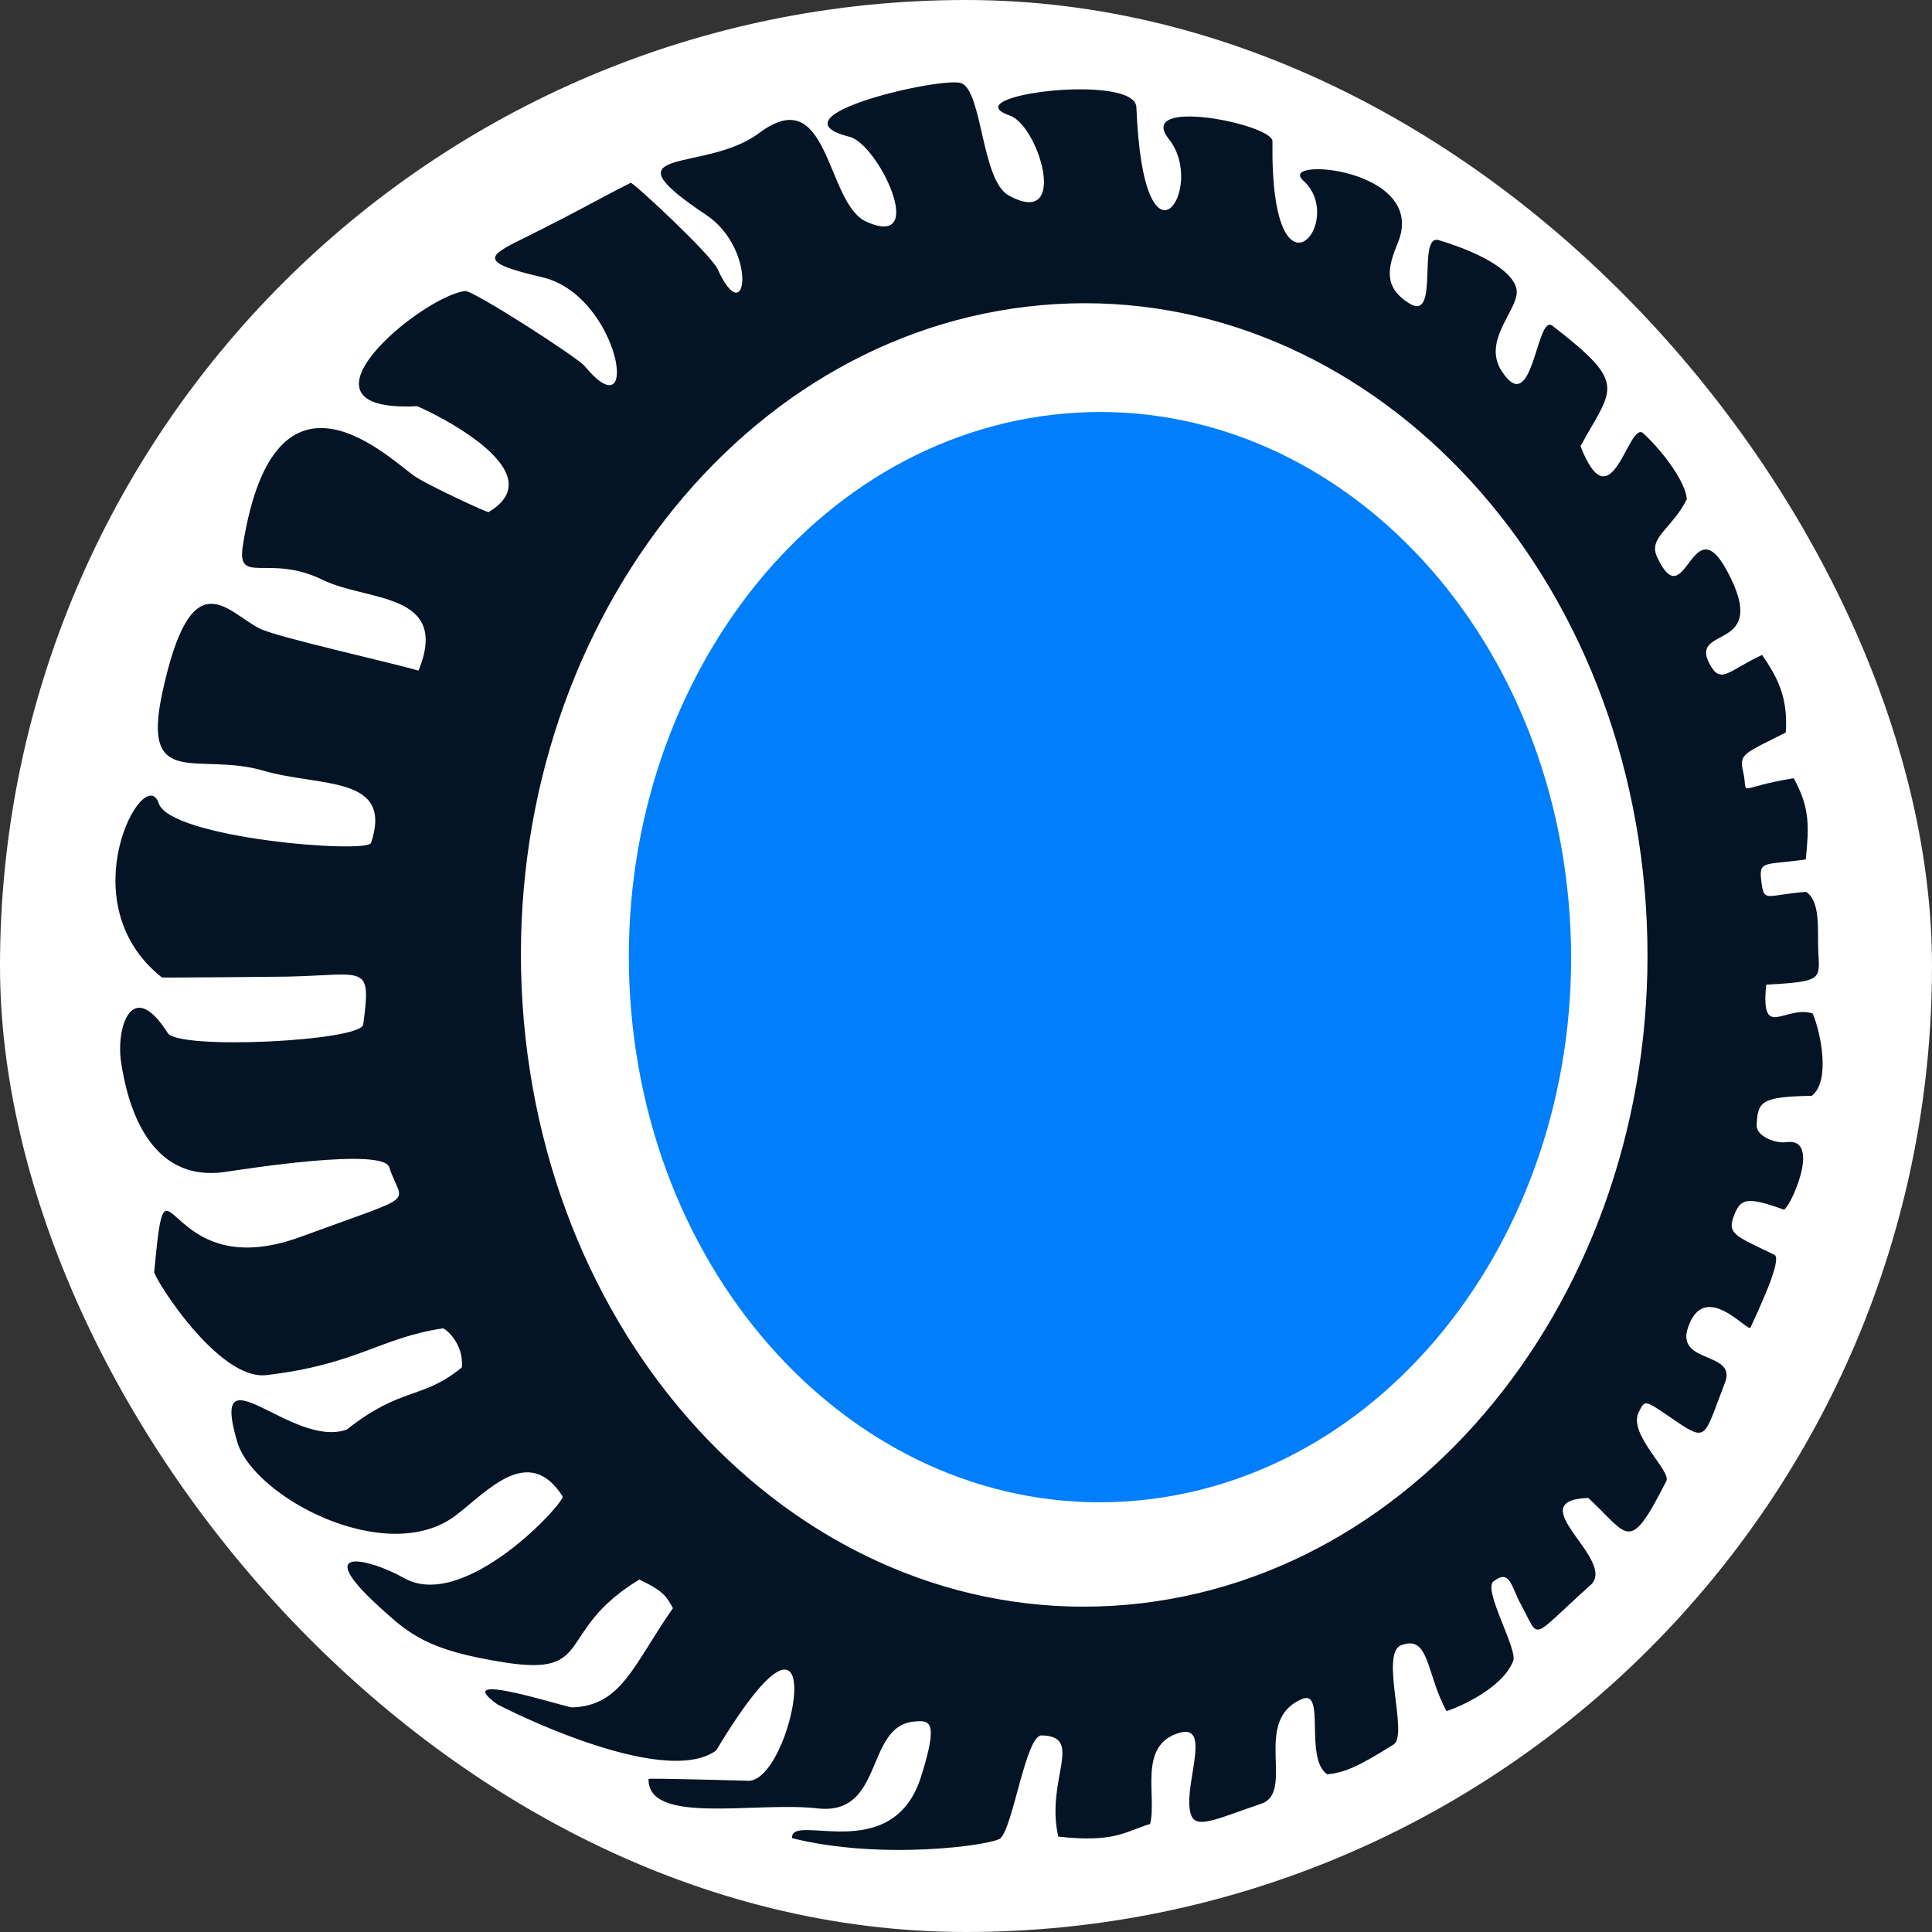
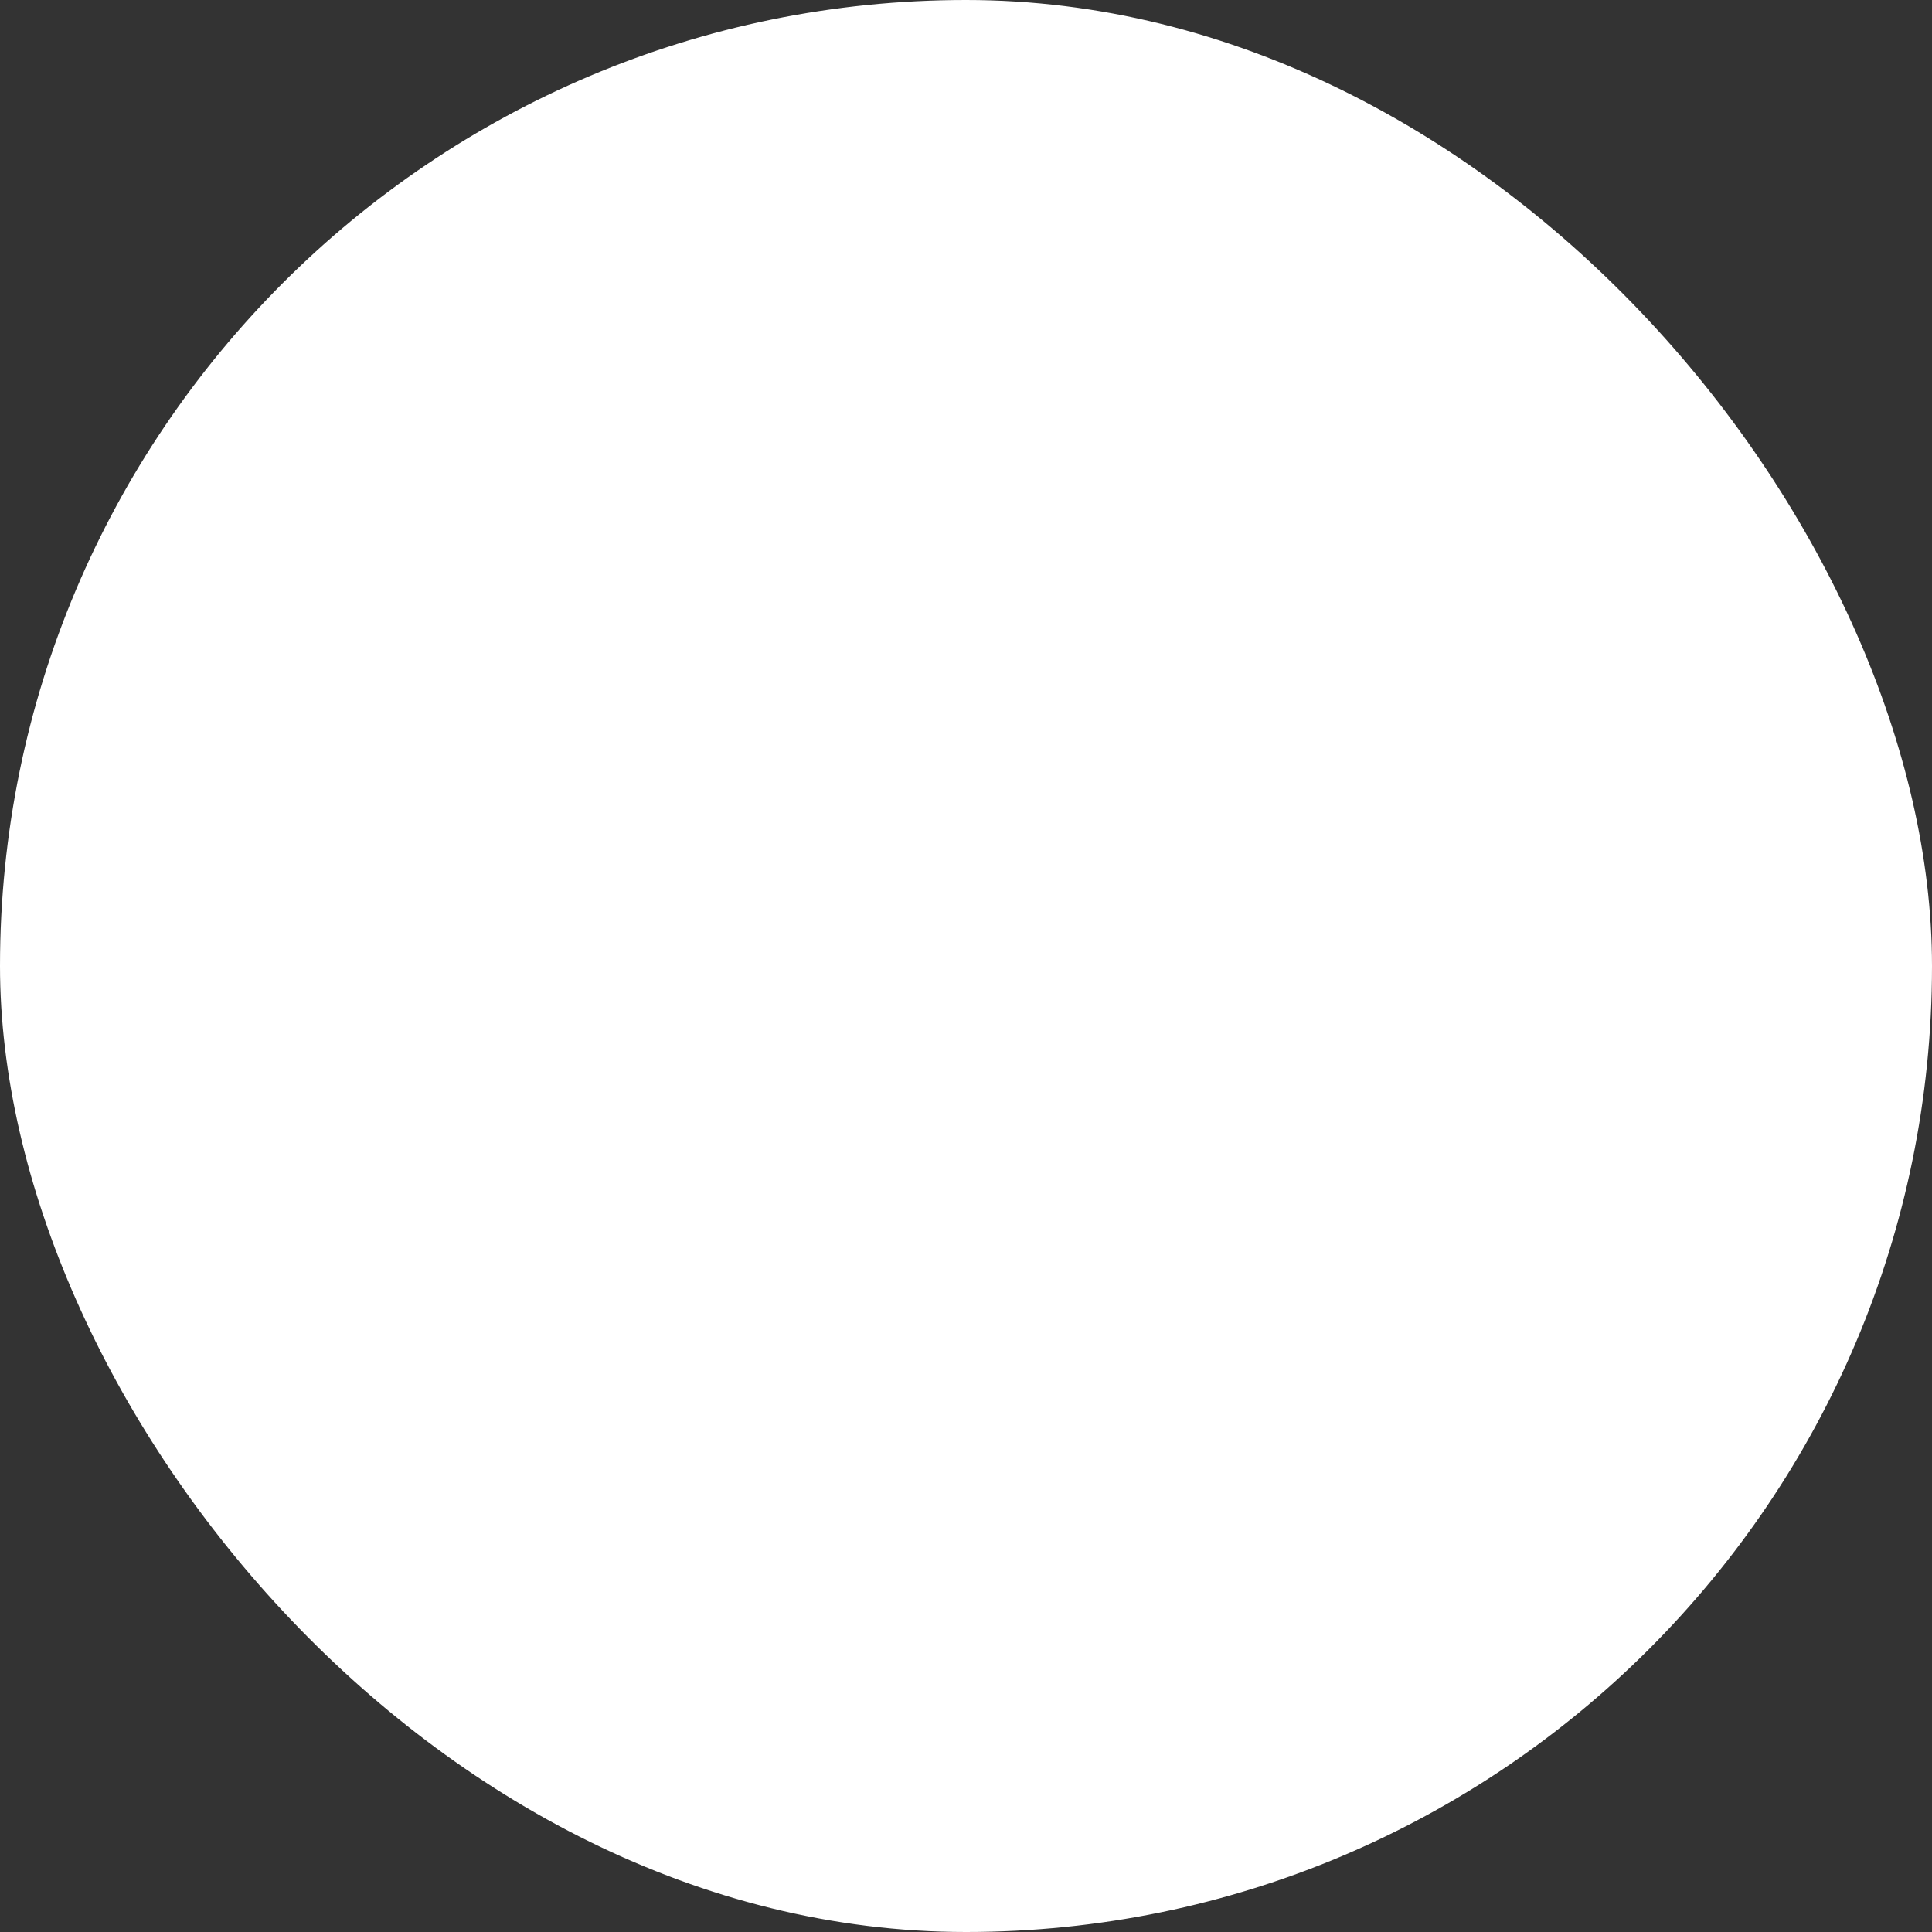
<svg xmlns="http://www.w3.org/2000/svg" width="16" height="16" viewBox="0 0 16 16" fill="none">
  <rect x="0" y="0" width="16" height="16" fill="#333333" stroke="none" />
  <rect width="16" height="16" rx="8" fill="white" />
-   <path fill-rule="evenodd" clip-rule="evenodd" d="M8.509 2.539C11.072 2.239 13.36 4.399 13.62 7.365C13.879 10.33 12.012 12.978 9.449 13.278C6.886 13.578 4.598 11.418 4.338 8.452C4.079 5.487 5.946 2.839 8.509 2.539ZM13.089 3.695C13.355 3.207 13.489 3.187 12.857 2.698C12.721 2.592 12.698 3.482 12.435 3.071C12.275 2.822 12.566 2.574 12.561 2.415C12.556 2.27 12.311 2.108 11.916 1.989C11.73 1.933 11.929 2.678 11.668 2.511C11.458 2.378 11.489 2.221 11.576 2.012C11.832 1.394 10.572 1.295 10.792 1.494C11.165 1.831 10.518 2.612 10.538 1.17C10.54 1.029 9.399 0.798 9.68 1.152C10 1.554 9.47 2.369 9.411 0.888C9.4 0.601 7.876 0.79 8.363 0.957C8.602 1.039 8.861 1.897 8.354 1.619C8.126 1.494 8.137 0.752 7.959 0.688C7.803 0.633 6.351 0.962 7.036 1.133C7.273 1.192 7.694 2.072 7.173 1.835C6.837 1.682 6.871 0.662 6.285 1.103C5.837 1.439 4.977 1.198 5.847 1.779C6.278 2.066 6.186 2.762 5.942 2.227C5.887 2.107 5.24 1.505 5.223 1.514C4.965 1.643 4.809 1.739 4.337 1.973C4.041 2.119 3.951 2.171 4.49 2.296C5.132 2.444 5.318 3.605 4.842 3.032C4.782 2.959 3.916 2.402 3.852 2.41C3.496 2.452 2.321 3.421 3.454 3.364C3.463 3.363 4.638 3.889 4.046 4.241C4.028 4.243 3.571 4.031 3.445 3.951C3.256 3.833 2.28 2.822 2.011 4.519C1.959 4.853 2.225 4.582 2.674 4.803C3.039 4.982 3.732 4.901 3.466 5.554C3.246 5.488 2.295 5.278 2.15 5.205C1.879 5.069 1.585 4.619 1.344 5.738C1.169 6.55 1.644 6.225 2.179 6.382C2.652 6.52 3.26 6.417 3.073 6.98C3.042 7.073 1.409 6.942 1.314 6.652C1.199 6.305 0.554 7.473 1.341 8.095C1.344 8.098 2.319 8.089 2.378 8.088C3.03 8.074 3.076 7.973 3.008 8.485C2.989 8.622 1.479 8.698 1.389 8.555C1.092 8.086 0.959 8.512 1.003 8.798C1.052 9.122 1.219 9.801 1.867 9.705C2.063 9.676 3.173 9.503 3.224 9.667C3.326 9.99 3.505 9.87 2.49 10.243C1.327 10.669 1.389 9.353 1.277 10.533C1.272 10.578 1.806 11.435 2.206 11.388C2.957 11.3 3.142 11.081 3.666 11.001C3.687 10.998 3.843 11.127 3.825 11.324C3.495 11.595 3.325 11.48 2.872 11.839C2.417 12.002 1.728 11.143 1.965 11.942C2.1 12.398 3.201 12.983 3.773 12.551C4.032 12.355 4.377 11.95 4.659 12.392C4.686 12.435 3.849 13.355 3.344 13.068C3.084 12.919 2.558 12.776 3.143 13.309C3.388 13.532 3.539 13.668 4.181 13.768C4.934 13.885 4.59 13.509 5.295 13.081C5.504 13.181 5.52 13.225 5.573 13.318C5.243 13.791 5.15 14.125 4.739 14.14C4.691 14.142 3.709 13.819 4.119 14.115C4.132 14.123 5.481 14.82 5.931 14.497C6.931 12.83 6.571 14.804 6.18 14.747C6.176 14.747 5.391 14.725 5.371 14.732C5.362 15.118 6.264 14.918 6.767 14.976C7.327 15.042 7.16 14.292 7.572 14.257C7.698 14.246 7.776 14.244 7.628 14.713C7.392 15.465 6.541 15.002 6.56 15.223C7.305 15.41 8.223 15.28 8.285 15.224C8.391 15.127 8.495 14.37 8.626 14.372C8.984 14.379 8.656 14.739 8.764 15.21C9.228 15.262 9.315 15.17 9.525 15.105C9.583 14.873 9.419 14.45 9.769 14.35C10.052 14.27 9.777 14.835 9.868 15.04C9.916 15.148 10.095 15.056 10.444 14.938C10.733 14.841 10.361 14.244 10.785 14.07C10.981 13.989 10.799 14.56 10.991 14.694C11.131 14.681 11.248 14.632 11.541 14.447C11.667 14.368 11.425 13.694 11.604 13.625C11.84 13.535 11.81 13.862 11.979 14.17C11.982 14.175 12.431 14.014 12.532 13.754C12.569 13.658 12.28 13.166 12.368 13.097C12.506 12.989 12.513 13.138 12.597 13.29C12.759 13.588 12.661 13.584 13.171 13.128C13.402 12.922 12.573 12.428 13.153 12.405C13.492 12.719 13.488 12.879 13.8 12.265C13.842 12.182 13.483 11.878 13.57 11.698C13.622 11.592 13.618 11.591 13.829 11.735C14.147 11.953 14.102 11.922 14.285 11.452C14.388 11.188 13.877 11.299 13.979 10.995C14.116 10.589 14.477 11.04 14.497 10.994C14.54 10.896 14.768 10.427 14.695 10.392C14.37 10.233 14.297 10.222 14.364 10.057C14.417 9.923 14.476 9.911 14.771 10.017C14.812 10.032 15.099 9.416 14.794 9.459C14.701 9.472 14.543 9.409 14.548 9.317C14.557 9.121 14.584 9.083 15.004 9.075C15.161 8.956 15.08 8.553 15.012 8.393C14.779 8.321 14.58 8.623 14.627 8.155C15.096 8.128 15.07 8.113 15.058 7.875C15.05 7.7 15.08 7.471 14.958 7.386C14.639 7.41 14.611 7.474 14.59 7.324C14.56 7.115 14.599 7.17 14.955 7.117C14.981 6.845 14.991 6.694 14.855 6.445C14.361 6.525 14.482 6.603 14.437 6.396C14.402 6.241 14.432 6.248 14.789 6.066C14.81 5.769 14.714 5.601 14.593 5.424C14.314 5.552 14.251 5.677 14.156 5.495C13.988 5.174 14.668 5.408 14.304 4.73C14.007 4.178 13.96 5.124 13.723 4.612C13.648 4.451 13.846 4.38 13.969 4.136C13.966 4.01 13.793 3.76 13.61 3.589C13.486 3.473 13.348 4.36 13.089 3.695Z" fill="#041424" />
-   <path d="M9.503 12.418C11.647 12.167 13.209 9.953 12.991 7.473C12.774 4.992 10.86 3.185 8.716 3.435C6.572 3.686 5.011 5.9 5.228 8.381C5.445 10.861 7.36 12.669 9.503 12.418Z" fill="#007EFB" />
</svg>